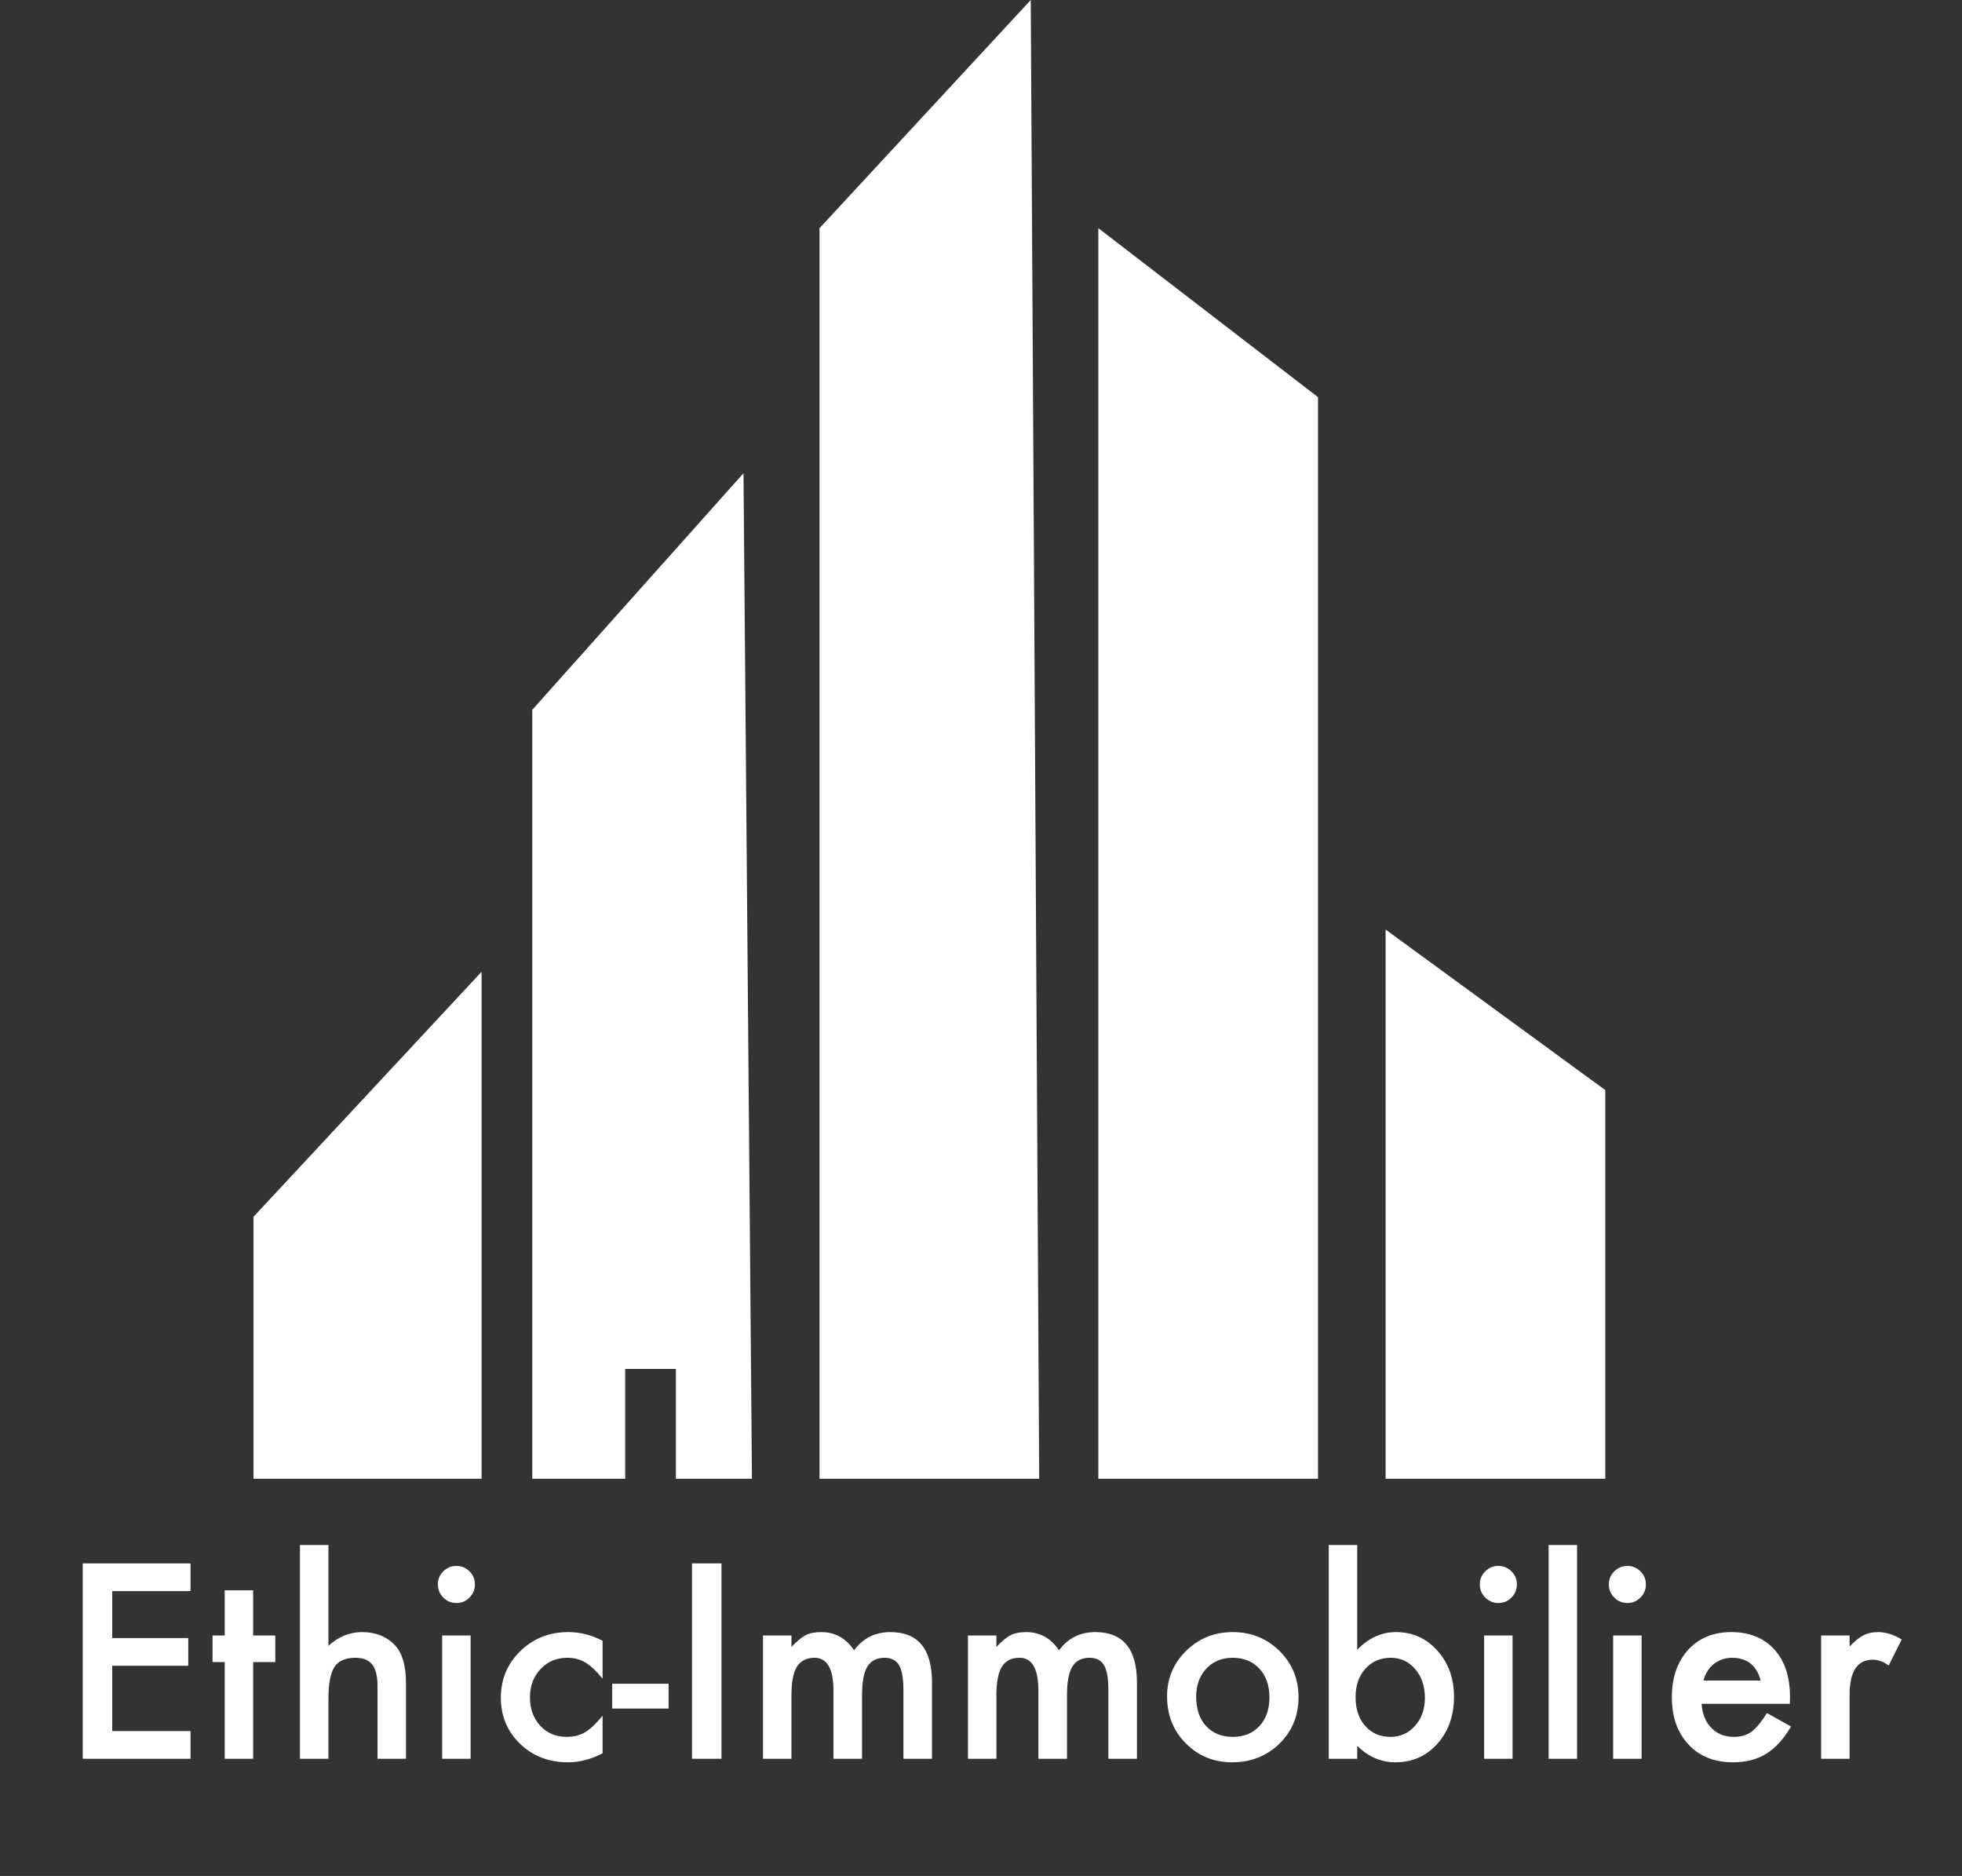
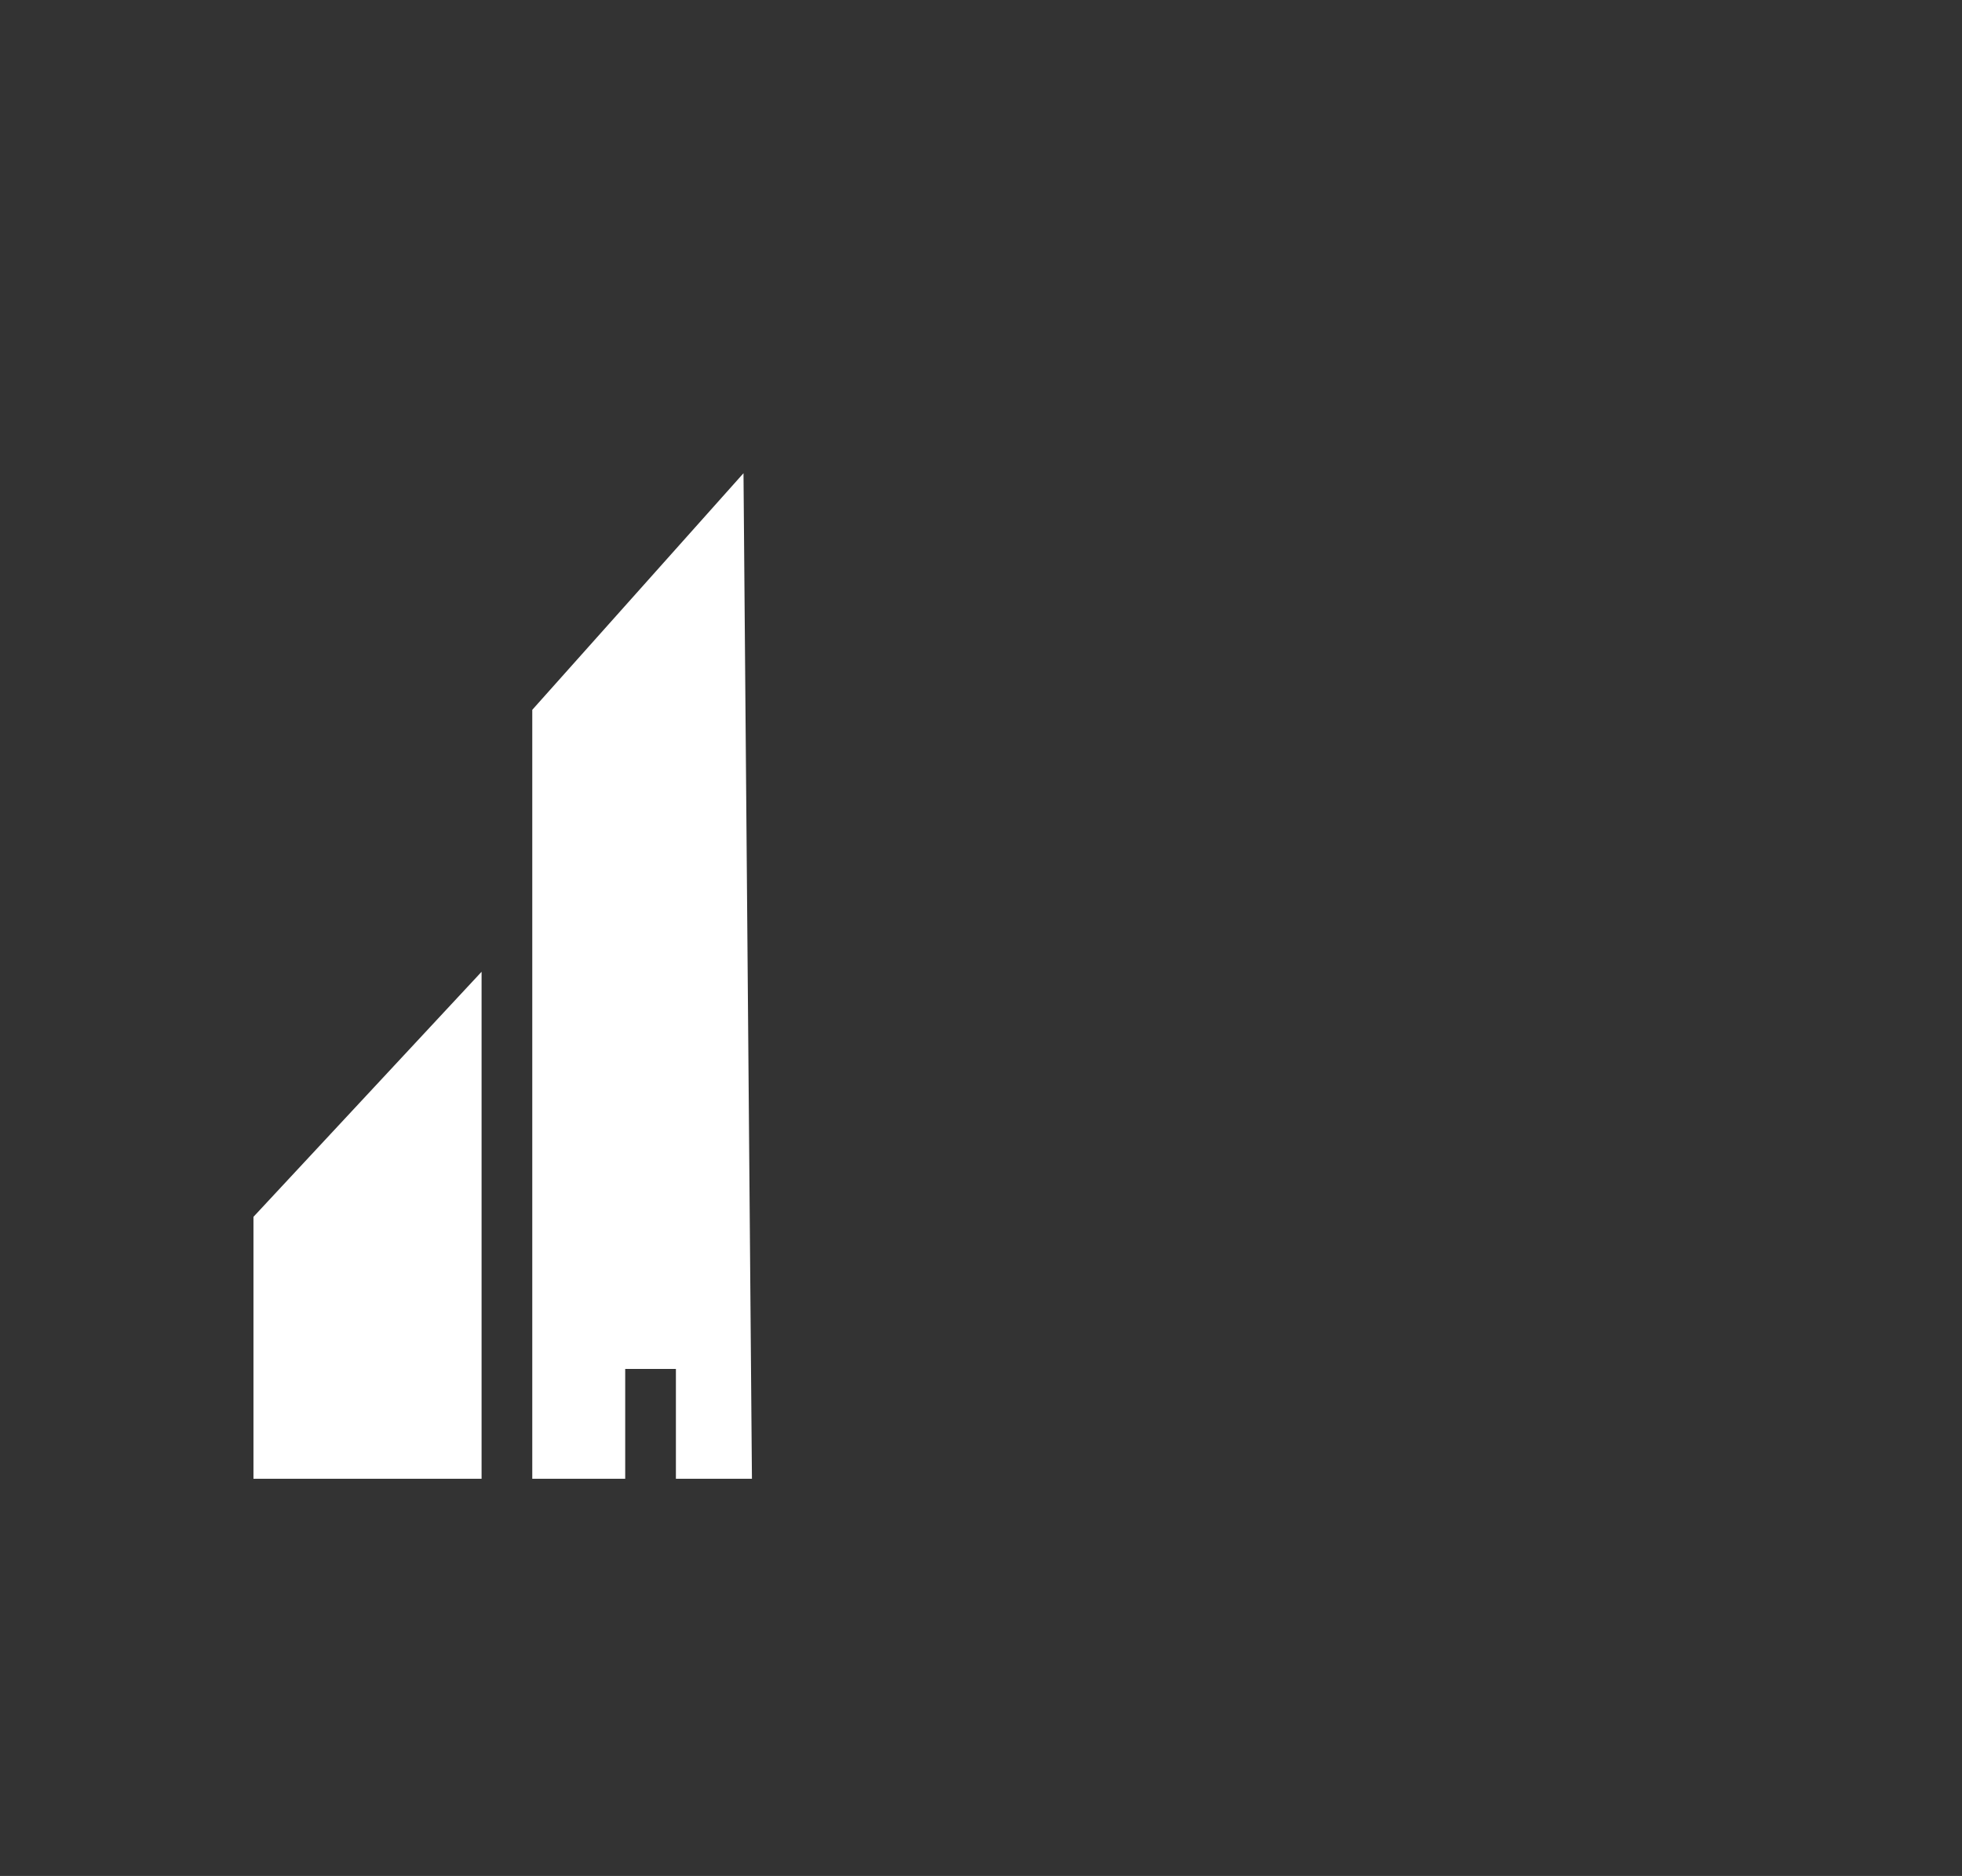
<svg xmlns="http://www.w3.org/2000/svg" width="318" height="304" viewBox="0 0 318 304" fill="none">
  <rect x="0" y="0" width="318" height="304" fill="#333333" stroke="none" />
-   <path d="M30.88 257.84H18.188V265.447H30.511V269.938H18.188V280.518H30.88V285.009H13.41V253.35H30.88V257.84ZM41.03 269.343V285.009H36.417V269.343H34.448V265.037H36.417V257.717H41.03V265.037H44.619V269.343H41.03ZM48.617 250.376H53.231V266.698C54.871 265.222 56.682 264.484 58.664 264.484C60.92 264.484 62.724 265.215 64.078 266.678C65.226 267.949 65.8 269.979 65.8 272.768V285.009H61.187V273.198C61.187 271.599 60.9 270.444 60.325 269.733C59.765 269.008 58.856 268.646 57.598 268.646C55.985 268.646 54.851 269.145 54.194 270.143C53.552 271.155 53.231 272.891 53.231 275.351V285.009H48.617V250.376ZM76.278 265.037V285.009H71.665V265.037H76.278ZM70.967 256.733C70.967 255.926 71.261 255.229 71.849 254.641C72.437 254.054 73.141 253.76 73.961 253.76C74.795 253.76 75.506 254.054 76.094 254.641C76.681 255.215 76.975 255.919 76.975 256.753C76.975 257.587 76.681 258.298 76.094 258.886C75.519 259.474 74.816 259.768 73.982 259.768C73.148 259.768 72.437 259.474 71.849 258.886C71.261 258.298 70.967 257.58 70.967 256.733ZM97.665 265.898V272.029C96.612 270.744 95.669 269.863 94.835 269.384C94.015 268.892 93.051 268.646 91.944 268.646C90.208 268.646 88.766 269.254 87.617 270.471C86.469 271.688 85.895 273.212 85.895 275.044C85.895 276.916 86.449 278.454 87.556 279.657C88.677 280.86 90.105 281.462 91.841 281.462C92.949 281.462 93.926 281.222 94.774 280.744C95.594 280.279 96.558 279.377 97.665 278.037V284.127C95.792 285.098 93.919 285.583 92.046 285.583C88.957 285.583 86.373 284.585 84.296 282.589C82.218 280.58 81.179 278.085 81.179 275.105C81.179 272.125 82.231 269.61 84.337 267.559C86.442 265.509 89.025 264.484 92.087 264.484C94.056 264.484 95.915 264.955 97.665 265.898ZM99.223 272.85H108.368V276.869H99.223V272.85ZM116.939 253.35V285.009H112.162V253.35H116.939ZM123.665 265.037H128.279V266.883C129.167 265.953 129.926 265.324 130.555 264.996C131.224 264.655 132.065 264.484 133.077 264.484C135.332 264.484 137.116 265.468 138.428 267.436C139.877 265.468 141.839 264.484 144.313 264.484C148.811 264.484 151.059 267.211 151.059 272.665V285.009H146.425V273.916C146.425 272.002 146.193 270.649 145.728 269.856C145.25 269.049 144.464 268.646 143.37 268.646C142.099 268.646 141.169 269.125 140.581 270.081C140.007 271.038 139.72 272.576 139.72 274.695V285.009H135.086V273.977C135.086 270.423 134.061 268.646 132.01 268.646C130.712 268.646 129.762 269.131 129.16 270.102C128.572 271.073 128.279 272.604 128.279 274.695V285.009H123.665V265.037ZM156.883 265.037H161.496V266.883C162.385 265.953 163.144 265.324 163.772 264.996C164.442 264.655 165.283 264.484 166.295 264.484C168.55 264.484 170.334 265.468 171.646 267.436C173.095 265.468 175.057 264.484 177.531 264.484C182.029 264.484 184.277 267.211 184.277 272.665V285.009H179.643V273.916C179.643 272.002 179.411 270.649 178.946 269.856C178.468 269.049 177.682 268.646 176.588 268.646C175.317 268.646 174.387 269.125 173.799 270.081C173.225 271.038 172.938 272.576 172.938 274.695V285.009H168.304V273.977C168.304 270.423 167.279 268.646 165.228 268.646C163.93 268.646 162.98 269.131 162.378 270.102C161.79 271.073 161.496 272.604 161.496 274.695V285.009H156.883V265.037ZM189.158 274.88C189.158 271.995 190.19 269.542 192.254 267.518C194.318 265.495 196.833 264.484 199.8 264.484C202.78 264.484 205.309 265.502 207.386 267.539C209.437 269.576 210.462 272.077 210.462 275.044C210.462 278.037 209.43 280.546 207.366 282.569C205.288 284.578 202.739 285.583 199.718 285.583C196.724 285.583 194.215 284.558 192.192 282.507C190.169 280.484 189.158 277.942 189.158 274.88ZM193.874 274.962C193.874 276.957 194.407 278.536 195.473 279.698C196.567 280.874 198.009 281.462 199.8 281.462C201.604 281.462 203.046 280.881 204.126 279.719C205.206 278.557 205.746 277.005 205.746 275.064C205.746 273.123 205.206 271.572 204.126 270.41C203.032 269.234 201.59 268.646 199.8 268.646C198.036 268.646 196.608 269.234 195.514 270.41C194.42 271.585 193.874 273.103 193.874 274.962ZM219.976 250.376V267.354C221.822 265.441 223.913 264.484 226.251 264.484C228.944 264.484 231.186 265.488 232.976 267.498C234.767 269.494 235.663 271.982 235.663 274.962C235.663 278.037 234.76 280.58 232.956 282.589C231.165 284.585 228.903 285.583 226.169 285.583C223.859 285.583 221.794 284.695 219.976 282.918V285.009H215.363V250.376H219.976ZM230.946 275.167C230.946 273.253 230.427 271.695 229.388 270.492C228.336 269.261 227.016 268.646 225.431 268.646C223.736 268.646 222.355 269.241 221.289 270.43C220.236 271.606 219.71 273.137 219.71 275.023C219.71 276.964 220.229 278.516 221.268 279.678C222.307 280.867 223.674 281.462 225.369 281.462C226.969 281.462 228.295 280.867 229.347 279.678C230.413 278.475 230.946 276.971 230.946 275.167ZM245.156 265.037V285.009H240.543V265.037H245.156ZM239.846 256.733C239.846 255.926 240.139 255.229 240.727 254.641C241.315 254.054 242.019 253.76 242.839 253.76C243.673 253.76 244.384 254.054 244.972 254.641C245.56 255.215 245.854 255.919 245.854 256.753C245.854 257.587 245.56 258.298 244.972 258.886C244.398 259.474 243.694 259.768 242.86 259.768C242.026 259.768 241.315 259.474 240.727 258.886C240.139 258.298 239.846 257.58 239.846 256.733ZM255.614 250.376V285.009H251V250.376H255.614ZM266.071 265.037V285.009H261.458V265.037H266.071ZM260.761 256.733C260.761 255.926 261.054 255.229 261.642 254.641C262.23 254.054 262.934 253.76 263.754 253.76C264.588 253.76 265.299 254.054 265.887 254.641C266.475 255.215 266.768 255.919 266.768 256.753C266.768 257.587 266.475 258.298 265.887 258.886C265.313 259.474 264.609 259.768 263.775 259.768C262.941 259.768 262.23 259.474 261.642 258.886C261.054 258.298 260.761 257.58 260.761 256.733ZM290.103 276.11H275.791C275.914 277.75 276.447 279.056 277.39 280.026C278.333 280.983 279.543 281.462 281.019 281.462C282.168 281.462 283.118 281.188 283.87 280.641C284.608 280.095 285.448 279.083 286.392 277.607L290.288 279.78C289.686 280.806 289.05 281.687 288.381 282.425C287.711 283.15 286.993 283.751 286.228 284.23C285.462 284.695 284.635 285.036 283.747 285.255C282.858 285.474 281.894 285.583 280.855 285.583C277.875 285.583 275.483 284.626 273.679 282.712C271.874 280.785 270.972 278.229 270.972 275.044C270.972 271.886 271.847 269.33 273.597 267.375C275.36 265.447 277.698 264.484 280.609 264.484C283.548 264.484 285.872 265.42 287.581 267.293C289.276 269.152 290.124 271.729 290.124 275.023L290.103 276.11ZM285.366 272.337C284.724 269.876 283.172 268.646 280.712 268.646C280.151 268.646 279.625 268.735 279.133 268.913C278.641 269.077 278.19 269.323 277.78 269.651C277.383 269.965 277.041 270.348 276.754 270.799C276.467 271.25 276.249 271.763 276.098 272.337H285.366ZM295.168 265.037H299.781V266.821C300.629 265.933 301.381 265.324 302.037 264.996C302.707 264.655 303.5 264.484 304.415 264.484C305.632 264.484 306.903 264.88 308.229 265.673L306.117 269.897C305.242 269.268 304.388 268.954 303.554 268.954C301.039 268.954 299.781 270.854 299.781 274.654V285.009H295.168V265.037Z" fill="white" />
  <path d="M41.081 197.189V239.64H78.054V157.477L41.081 197.189Z" fill="white" />
  <path d="M86.27 115.027V239.64H101.333V221.838H109.55V239.64H121.874L120.505 76.685L86.27 115.027Z" fill="white" />
-   <path d="M167.063 0L132.829 36.973V239.64H168.432L167.063 0Z" fill="white" />
-   <path d="M213.622 64.36L178.018 36.973V239.64H213.622V64.36Z" fill="white" />
-   <path d="M224.577 239.64V150.631L260.18 176.649V239.64H224.577Z" fill="white" />
</svg>